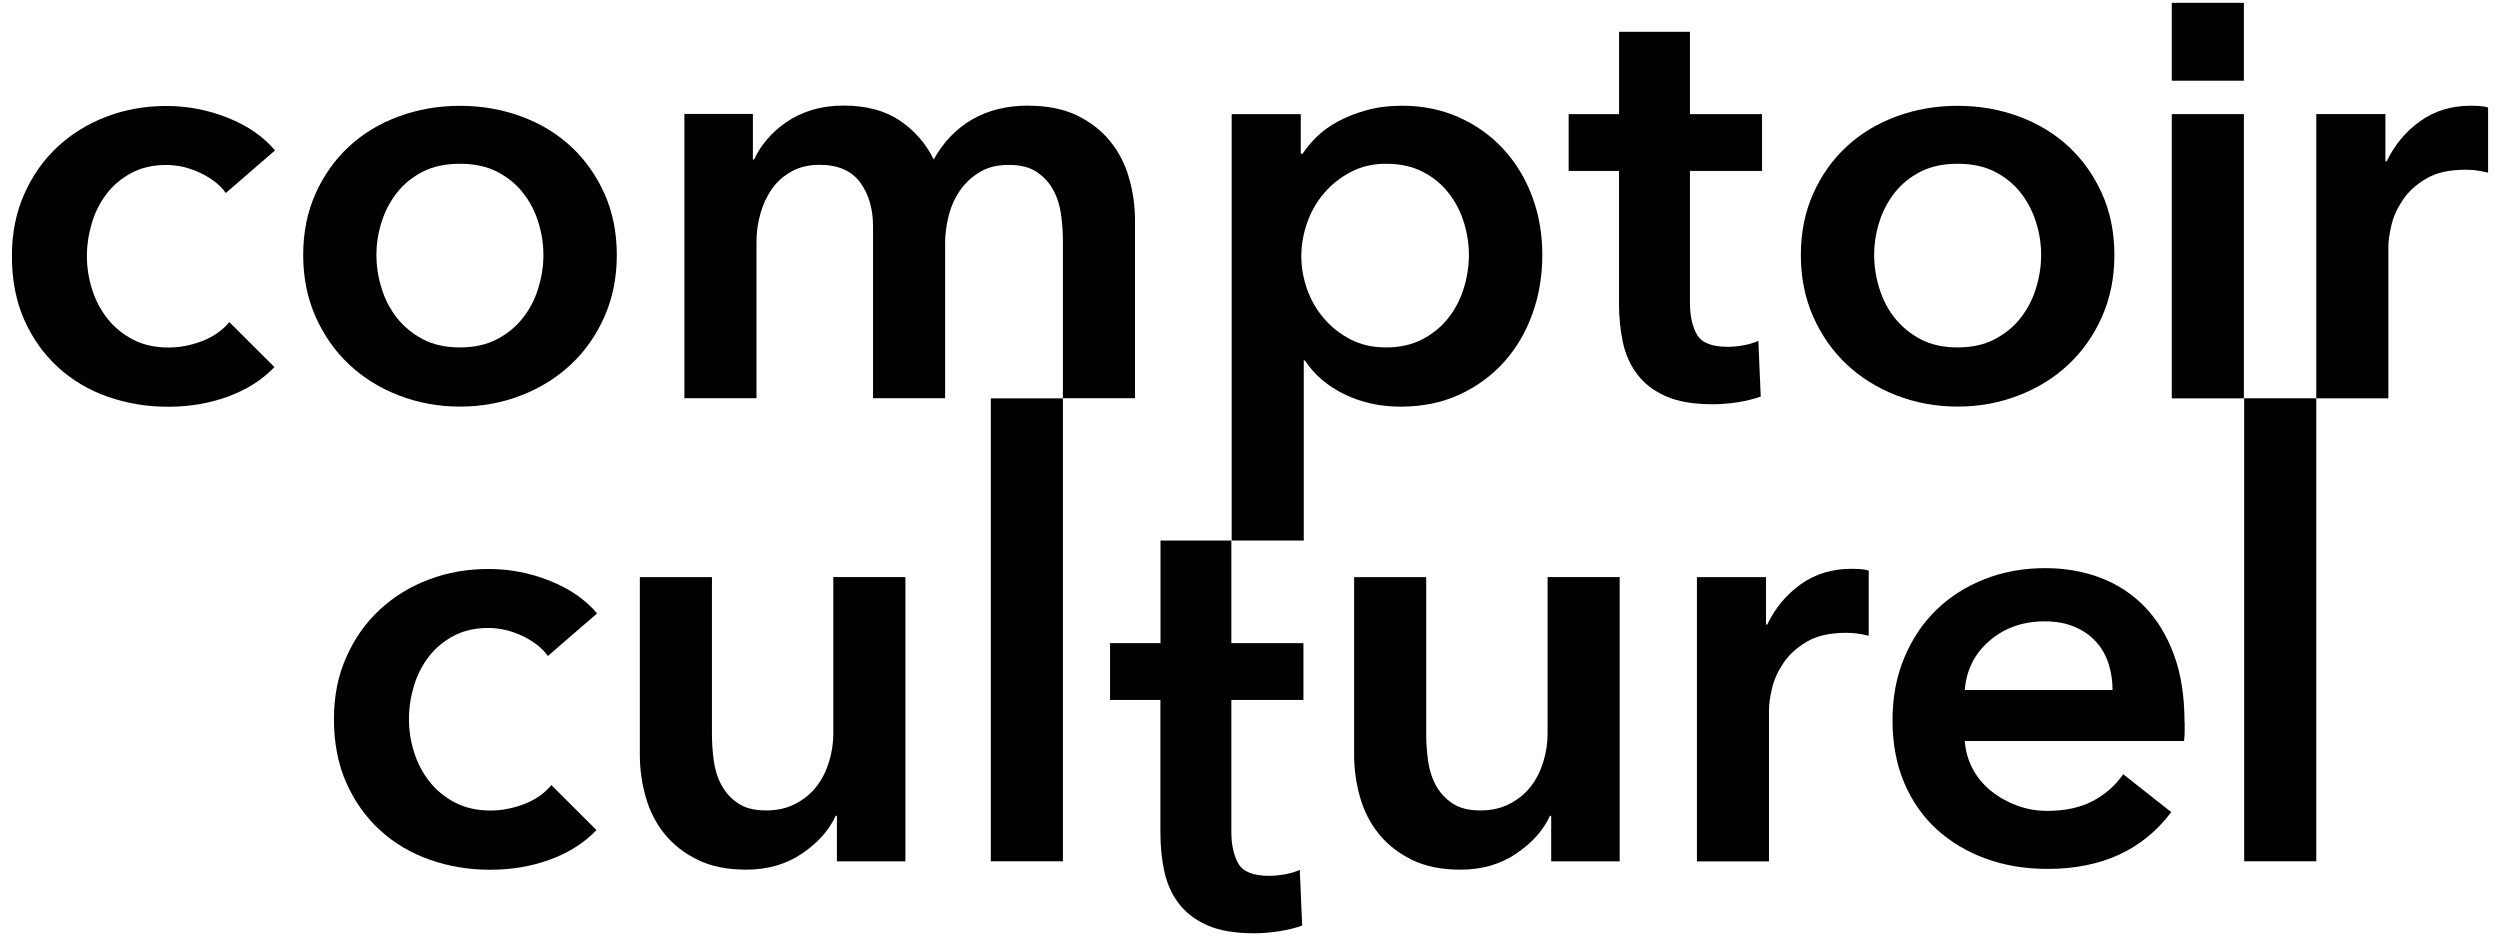
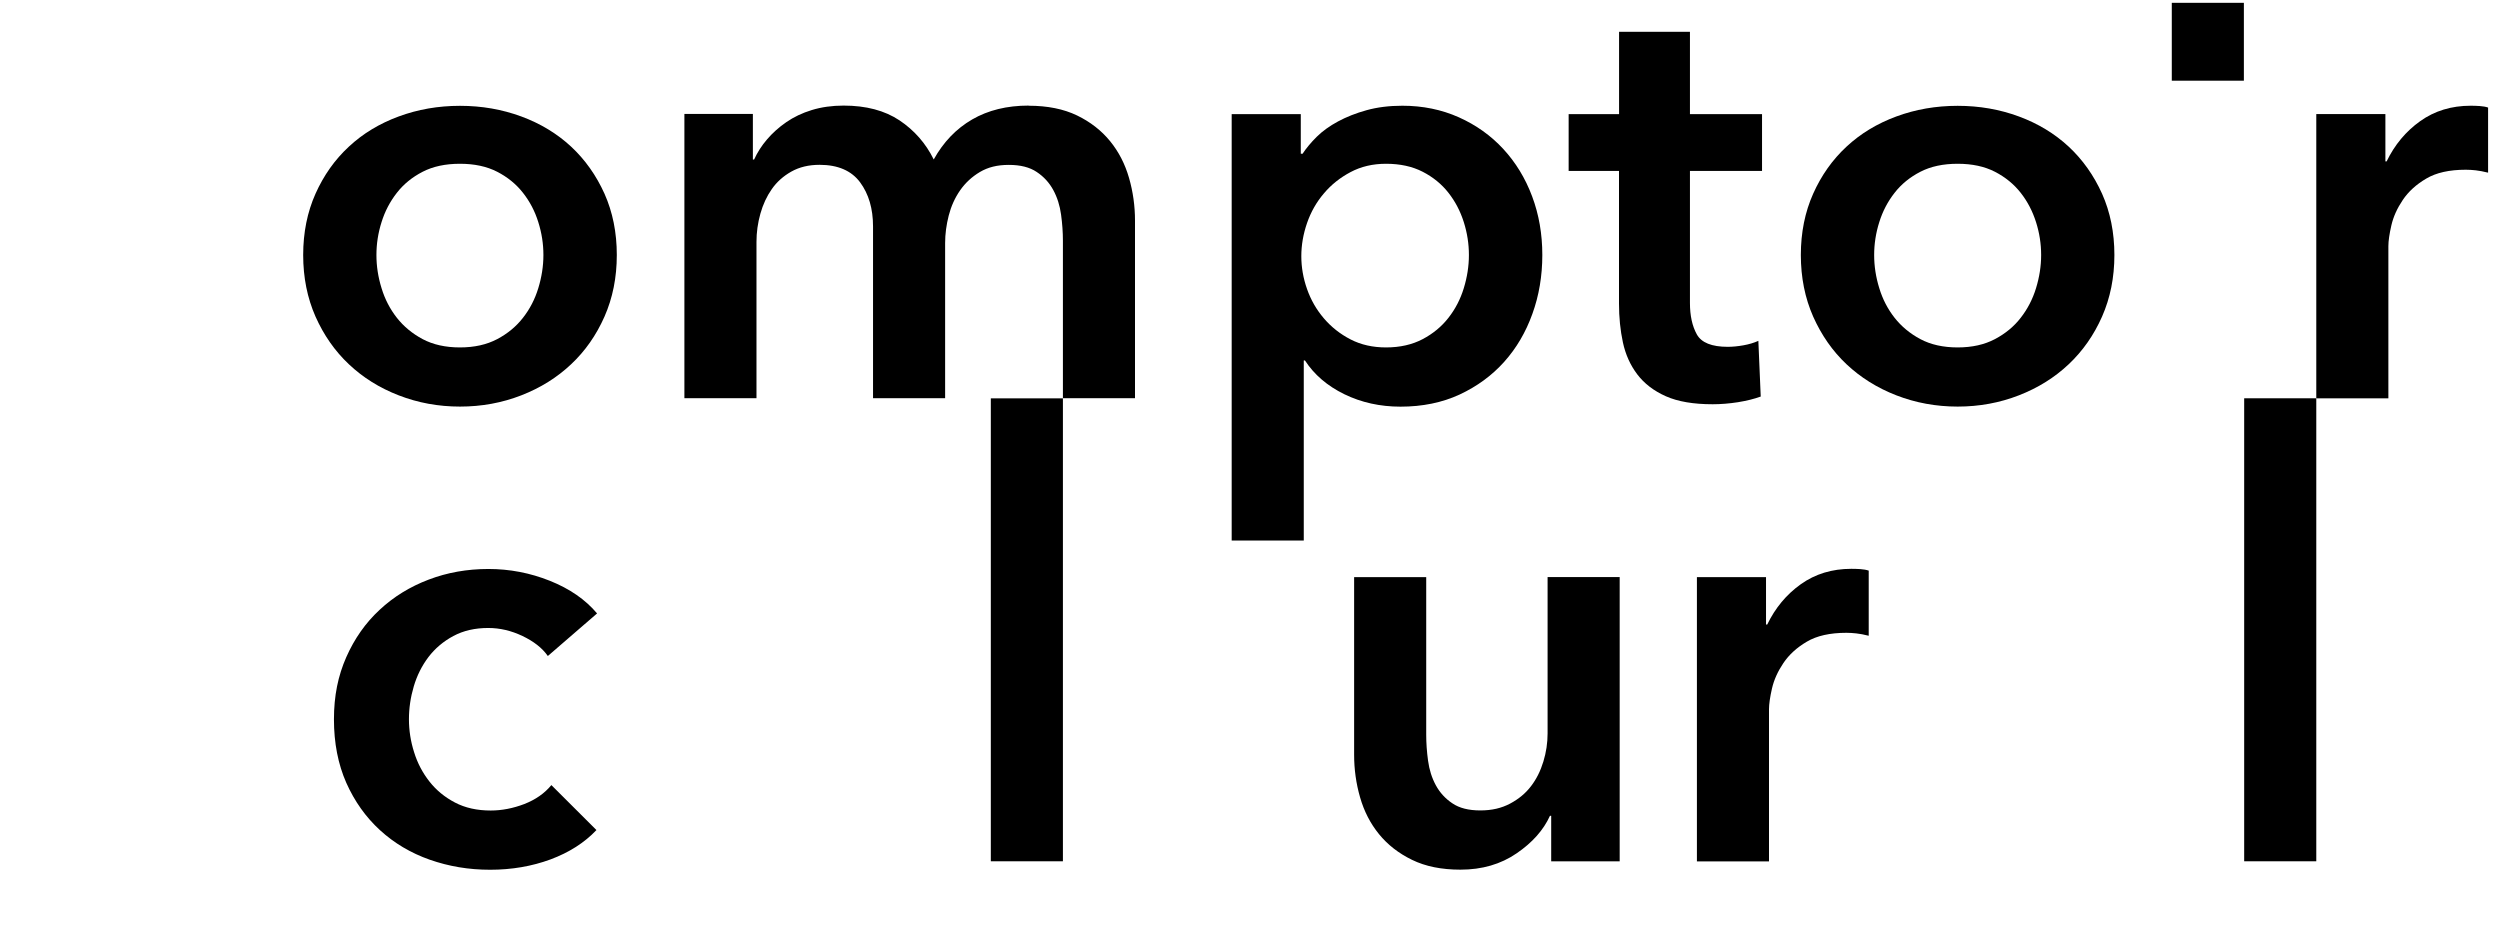
<svg xmlns="http://www.w3.org/2000/svg" width="140" height="53" viewBox="0 0 140 53" fill="none">
-   <path d="M12.637 10.798C12.324 10.355 11.852 9.987 11.223 9.687C10.592 9.387 9.954 9.239 9.307 9.239C8.565 9.239 7.918 9.387 7.357 9.687C6.795 9.987 6.332 10.38 5.96 10.866C5.591 11.352 5.317 11.901 5.137 12.51C4.957 13.118 4.867 13.731 4.867 14.352C4.867 14.973 4.961 15.586 5.154 16.194C5.342 16.803 5.63 17.348 6.011 17.834C6.392 18.32 6.868 18.713 7.442 19.013C8.012 19.313 8.681 19.461 9.444 19.461C10.07 19.461 10.7 19.338 11.33 19.097C11.955 18.852 12.461 18.501 12.842 18.037L15.367 20.555C14.694 21.265 13.837 21.81 12.795 22.199C11.754 22.583 10.627 22.778 9.414 22.778C8.201 22.778 7.1 22.588 6.032 22.216C4.965 21.84 4.035 21.286 3.242 20.559C2.445 19.828 1.819 18.945 1.357 17.906C0.898 16.866 0.667 15.683 0.667 14.356C0.667 13.029 0.898 11.914 1.357 10.874C1.815 9.835 2.437 8.952 3.225 8.221C4.01 7.49 4.922 6.928 5.968 6.53C7.01 6.133 8.128 5.935 9.315 5.935C10.502 5.935 11.651 6.154 12.761 6.598C13.871 7.042 14.75 7.65 15.401 8.423L12.641 10.811L12.637 10.798Z" fill="black" />
  <path d="M16.978 14.28C16.978 13.021 17.21 11.876 17.668 10.849C18.127 9.822 18.748 8.943 19.537 8.212C20.321 7.481 21.251 6.919 22.327 6.522C23.403 6.124 24.547 5.926 25.76 5.926C26.973 5.926 28.113 6.124 29.193 6.522C30.268 6.919 31.199 7.485 31.983 8.212C32.767 8.943 33.389 9.822 33.852 10.849C34.31 11.876 34.541 13.021 34.541 14.28C34.541 15.539 34.31 16.688 33.852 17.728C33.393 18.767 32.771 19.659 31.983 20.398C31.199 21.138 30.268 21.721 29.193 22.139C28.117 22.558 26.973 22.769 25.76 22.769C24.547 22.769 23.407 22.558 22.327 22.139C21.247 21.721 20.321 21.138 19.537 20.398C18.753 19.659 18.131 18.767 17.668 17.728C17.21 16.688 16.978 15.539 16.978 14.28ZM21.08 14.28C21.08 14.901 21.174 15.518 21.367 16.139C21.555 16.76 21.843 17.309 22.224 17.796C22.605 18.281 23.086 18.679 23.668 18.991C24.251 19.3 24.946 19.456 25.756 19.456C26.566 19.456 27.256 19.3 27.843 18.991C28.426 18.683 28.906 18.286 29.287 17.796C29.669 17.309 29.956 16.756 30.144 16.139C30.333 15.522 30.431 14.901 30.431 14.28C30.431 13.659 30.337 13.046 30.144 12.438C29.956 11.829 29.669 11.284 29.287 10.798C28.906 10.312 28.426 9.919 27.843 9.619C27.26 9.319 26.566 9.171 25.756 9.171C24.946 9.171 24.251 9.319 23.668 9.619C23.086 9.919 22.601 10.312 22.224 10.798C21.843 11.284 21.555 11.833 21.367 12.438C21.174 13.046 21.08 13.659 21.08 14.28Z" fill="black" />
  <path d="M57.608 5.921C58.662 5.921 59.562 6.103 60.316 6.466C61.066 6.83 61.683 7.312 62.167 7.907C62.652 8.503 63.003 9.188 63.226 9.965C63.449 10.739 63.56 11.537 63.56 12.353V22.3H59.523V13.477C59.523 13.012 59.489 12.526 59.42 12.019C59.352 11.512 59.206 11.051 58.983 10.641C58.76 10.231 58.452 9.893 58.057 9.631C57.663 9.365 57.145 9.234 56.493 9.234C55.842 9.234 55.327 9.365 54.877 9.631C54.427 9.898 54.059 10.24 53.767 10.658C53.476 11.076 53.262 11.55 53.129 12.069C52.996 12.589 52.927 13.105 52.927 13.612V22.3H48.89V12.682C48.89 11.689 48.65 10.865 48.166 10.21C47.682 9.56 46.927 9.23 45.894 9.23C45.29 9.23 44.763 9.357 44.313 9.61C43.863 9.864 43.499 10.189 43.22 10.591C42.941 10.988 42.727 11.448 42.581 11.968C42.436 12.488 42.363 13.012 42.363 13.544V22.3H38.326V6.382H42.161V8.934H42.23C42.41 8.537 42.65 8.161 42.954 7.806C43.259 7.451 43.614 7.13 44.03 6.843C44.446 6.555 44.922 6.327 45.462 6.162C46.002 5.997 46.593 5.913 47.244 5.913C48.5 5.913 49.542 6.188 50.373 6.741C51.2 7.295 51.843 8.026 52.289 8.93C52.829 7.958 53.544 7.21 54.44 6.69C55.336 6.171 56.39 5.913 57.603 5.913L57.608 5.921Z" fill="black" />
  <path d="M72.844 6.386V8.609H72.946C73.148 8.3 73.413 7.983 73.735 7.662C74.061 7.341 74.459 7.054 74.931 6.8C75.402 6.547 75.934 6.335 76.529 6.171C77.125 6.006 77.789 5.921 78.531 5.921C79.675 5.921 80.729 6.137 81.694 6.568C82.658 6.999 83.489 7.59 84.184 8.343C84.878 9.095 85.418 9.978 85.799 10.996C86.181 12.015 86.37 13.109 86.37 14.28C86.37 15.45 86.185 16.553 85.812 17.58C85.444 18.606 84.917 19.502 84.231 20.267C83.545 21.032 82.718 21.636 81.741 22.093C80.764 22.545 79.662 22.773 78.428 22.773C77.284 22.773 76.234 22.54 75.282 22.076C74.331 21.611 73.594 20.981 73.079 20.187H73.011V30.269H68.974V6.39H72.844V6.386ZM82.259 14.28C82.259 13.662 82.165 13.046 81.972 12.437C81.779 11.829 81.496 11.284 81.115 10.798C80.734 10.312 80.254 9.919 79.671 9.619C79.088 9.319 78.402 9.171 77.618 9.171C76.876 9.171 76.216 9.327 75.634 9.636C75.051 9.944 74.549 10.341 74.138 10.831C73.722 11.317 73.409 11.871 73.195 12.488C72.981 13.109 72.874 13.726 72.874 14.347C72.874 14.968 72.981 15.581 73.195 16.189C73.409 16.798 73.722 17.343 74.138 17.829C74.554 18.315 75.051 18.708 75.634 19.008C76.216 19.308 76.876 19.456 77.618 19.456C78.402 19.456 79.088 19.299 79.671 18.991C80.254 18.683 80.734 18.285 81.115 17.795C81.496 17.309 81.784 16.756 81.972 16.139C82.161 15.522 82.259 14.901 82.259 14.28Z" fill="black" />
  <path d="M87.844 9.572V6.391H90.668V1.781H94.637V6.391H98.674V9.572H94.637V16.967C94.637 17.677 94.765 18.26 95.022 18.725C95.28 19.19 95.858 19.422 96.754 19.422C97.024 19.422 97.315 19.393 97.628 19.338C97.941 19.283 98.224 19.198 98.468 19.088L98.601 22.207C98.241 22.338 97.817 22.444 97.324 22.524C96.831 22.6 96.36 22.638 95.91 22.638C94.834 22.638 93.96 22.49 93.287 22.19C92.614 21.89 92.082 21.484 91.688 20.965C91.294 20.445 91.028 19.849 90.882 19.173C90.737 18.497 90.664 17.774 90.664 17.001V9.572H87.839H87.844Z" fill="black" />
  <path d="M100.847 14.28C100.847 13.021 101.078 11.876 101.537 10.849C101.995 9.822 102.617 8.943 103.405 8.212C104.19 7.481 105.12 6.919 106.195 6.522C107.271 6.124 108.416 5.926 109.628 5.926C110.841 5.926 111.981 6.124 113.057 6.522C114.133 6.919 115.063 7.485 115.847 8.212C116.631 8.943 117.253 9.822 117.716 10.849C118.174 11.876 118.406 13.021 118.406 14.28C118.406 15.539 118.174 16.688 117.716 17.728C117.257 18.767 116.631 19.659 115.847 20.398C115.063 21.138 114.133 21.721 113.057 22.139C111.981 22.558 110.837 22.769 109.628 22.769C108.42 22.769 107.275 22.558 106.195 22.139C105.12 21.721 104.19 21.138 103.405 20.398C102.621 19.659 102 18.767 101.537 17.728C101.078 16.688 100.847 15.539 100.847 14.28ZM104.953 14.28C104.953 14.901 105.047 15.518 105.24 16.139C105.428 16.76 105.715 17.309 106.097 17.796C106.478 18.281 106.958 18.679 107.541 18.991C108.124 19.3 108.818 19.456 109.628 19.456C110.438 19.456 111.128 19.3 111.716 18.991C112.298 18.683 112.783 18.286 113.16 17.796C113.541 17.309 113.828 16.756 114.017 16.139C114.206 15.522 114.304 14.901 114.304 14.28C114.304 13.659 114.21 13.046 114.017 12.438C113.824 11.829 113.541 11.284 113.16 10.798C112.778 10.312 112.298 9.919 111.716 9.619C111.133 9.319 110.438 9.171 109.628 9.171C108.818 9.171 108.124 9.319 107.541 9.619C106.958 9.919 106.474 10.312 106.097 10.798C105.715 11.284 105.428 11.833 105.24 12.438C105.047 13.046 104.953 13.659 104.953 14.28Z" fill="black" />
-   <path d="M121.62 6.391H125.657V22.308H121.62V6.391Z" fill="black" />
  <path d="M121.62 0.158H125.657V4.519H121.62V0.158Z" fill="black" />
  <path d="M129.712 6.386H133.582V9.04H133.65C134.1 8.11 134.726 7.358 135.532 6.783C136.338 6.209 137.28 5.921 138.356 5.921C138.515 5.921 138.682 5.926 138.862 5.938C139.042 5.951 139.2 5.976 139.333 6.023V9.669C139.063 9.602 138.836 9.56 138.643 9.538C138.45 9.517 138.266 9.505 138.086 9.505C137.165 9.505 136.428 9.669 135.866 10.003C135.305 10.333 134.867 10.734 134.555 11.199C134.242 11.664 134.027 12.137 133.916 12.623C133.805 13.109 133.749 13.498 133.749 13.785V22.308H129.712V6.386Z" fill="black" />
  <path d="M30.672 36.726C30.359 36.283 29.887 35.915 29.257 35.615C28.627 35.315 27.989 35.167 27.341 35.167C26.6 35.167 25.953 35.315 25.391 35.615C24.83 35.915 24.367 36.308 23.994 36.794C23.626 37.28 23.351 37.829 23.171 38.438C22.991 39.046 22.901 39.659 22.901 40.28C22.901 40.901 22.996 41.514 23.189 42.122C23.377 42.731 23.664 43.276 24.046 43.762C24.427 44.248 24.903 44.641 25.477 44.941C26.047 45.241 26.716 45.389 27.479 45.389C28.104 45.389 28.734 45.266 29.364 45.025C29.99 44.78 30.496 44.429 30.877 43.965L33.401 46.483C32.729 47.193 31.872 47.738 30.83 48.127C29.789 48.511 28.661 48.706 27.448 48.706C26.236 48.706 25.134 48.516 24.067 48.144C23 47.768 22.07 47.214 21.277 46.487C20.48 45.756 19.854 44.873 19.391 43.834C18.933 42.794 18.701 41.611 18.701 40.284C18.701 38.957 18.933 37.842 19.391 36.802C19.85 35.763 20.471 34.88 21.26 34.149C22.044 33.418 22.957 32.856 24.003 32.459C25.044 32.061 26.163 31.863 27.35 31.863C28.537 31.863 29.686 32.082 30.796 32.526C31.906 32.97 32.784 33.578 33.436 34.352L30.676 36.739L30.672 36.726Z" fill="black" />
-   <path d="M50.703 48.236H46.867V45.684H46.799C46.439 46.478 45.817 47.184 44.93 47.788C44.043 48.397 42.997 48.701 41.784 48.701C40.73 48.701 39.826 48.519 39.076 48.152C38.326 47.788 37.709 47.306 37.224 46.711C36.74 46.115 36.389 45.43 36.166 44.653C35.943 43.88 35.831 43.085 35.831 42.265V32.318H39.869V41.141C39.869 41.606 39.903 42.092 39.971 42.599C40.04 43.106 40.186 43.567 40.409 43.977C40.632 44.387 40.94 44.725 41.334 44.987C41.724 45.253 42.247 45.384 42.899 45.384C43.55 45.384 44.082 45.257 44.562 45.004C45.042 44.75 45.436 44.425 45.74 44.023C46.044 43.626 46.272 43.165 46.43 42.646C46.589 42.126 46.666 41.602 46.666 41.069V32.314H50.703V48.236Z" fill="black" />
  <path d="M55.486 22.308H59.523V48.232H55.486V22.308Z" fill="black" />
-   <path d="M62.163 39.198V36.016H64.988V30.269H68.956V36.016H72.993V39.198H68.956V46.592C68.956 47.302 69.085 47.885 69.342 48.35C69.599 48.815 70.178 49.047 71.073 49.047C71.344 49.047 71.635 49.018 71.948 48.963C72.261 48.908 72.543 48.824 72.788 48.714L72.921 51.832C72.561 51.963 72.136 52.069 71.644 52.149C71.151 52.225 70.679 52.263 70.229 52.263C69.153 52.263 68.279 52.115 67.606 51.815C66.933 51.515 66.402 51.109 66.008 50.59C65.613 50.07 65.348 49.474 65.202 48.798C65.056 48.122 64.983 47.4 64.983 46.626V39.198H62.159H62.163Z" fill="black" />
  <path d="M90.702 48.236H86.867V45.684H86.798C86.438 46.478 85.817 47.184 84.929 47.788C84.042 48.397 82.996 48.701 81.784 48.701C80.729 48.701 79.825 48.519 79.075 48.152C78.325 47.788 77.708 47.306 77.224 46.711C76.739 46.115 76.388 45.43 76.165 44.653C75.942 43.88 75.831 43.085 75.831 42.265V32.318H79.868V41.141C79.868 41.606 79.902 42.092 79.971 42.599C80.039 43.106 80.185 43.567 80.408 43.977C80.631 44.387 80.939 44.725 81.334 44.987C81.724 45.253 82.246 45.384 82.898 45.384C83.549 45.384 84.081 45.257 84.561 45.004C85.041 44.75 85.435 44.425 85.739 44.023C86.044 43.626 86.271 43.165 86.429 42.646C86.588 42.126 86.665 41.602 86.665 41.069V32.314H90.702V48.236Z" fill="black" />
  <path d="M95.027 32.318H98.897V34.972H98.966C99.415 34.042 100.041 33.29 100.847 32.715C101.653 32.141 102.596 31.854 103.671 31.854C103.83 31.854 103.997 31.858 104.177 31.87C104.357 31.883 104.516 31.909 104.648 31.955V35.602C104.378 35.534 104.151 35.492 103.958 35.471C103.766 35.45 103.581 35.437 103.401 35.437C102.48 35.437 101.743 35.602 101.181 35.935C100.62 36.265 100.183 36.666 99.87 37.131C99.557 37.596 99.343 38.069 99.231 38.555C99.12 39.041 99.064 39.43 99.064 39.717V48.24H95.027V32.318Z" fill="black" />
  <path d="M125.674 22.304H129.712V48.232H125.674V22.304Z" fill="black" />
-   <path d="M122.34 40.432V40.964C122.34 41.142 122.327 41.319 122.306 41.496H110.027C110.07 42.071 110.224 42.595 110.481 43.073C110.738 43.55 111.081 43.956 111.506 44.298C111.93 44.64 112.414 44.911 112.95 45.109C113.49 45.308 114.047 45.409 114.63 45.409C115.637 45.409 116.49 45.228 117.184 44.864C117.879 44.501 118.453 43.998 118.899 43.356L121.59 45.477C119.996 47.598 117.69 48.659 114.66 48.659C113.404 48.659 112.247 48.464 111.197 48.08C110.143 47.695 109.23 47.146 108.454 46.44C107.678 45.735 107.074 44.864 106.637 43.837C106.2 42.811 105.981 41.644 105.981 40.339C105.981 39.033 106.2 37.892 106.637 36.84C107.074 35.788 107.674 34.896 108.437 34.152C109.2 33.413 110.1 32.838 111.146 32.428C112.187 32.019 113.314 31.816 114.527 31.816C115.65 31.816 116.687 31.997 117.639 32.361C118.59 32.724 119.417 33.269 120.112 33.988C120.806 34.706 121.35 35.602 121.744 36.675C122.139 37.748 122.332 39.003 122.332 40.44L122.34 40.432ZM118.303 38.64C118.303 38.133 118.23 37.647 118.084 37.182C117.939 36.717 117.707 36.307 117.394 35.957C117.081 35.602 116.683 35.323 116.199 35.112C115.714 34.9 115.149 34.795 114.501 34.795C113.289 34.795 112.264 35.154 111.424 35.872C110.584 36.591 110.117 37.512 110.027 38.64H118.303Z" fill="black" />
</svg>